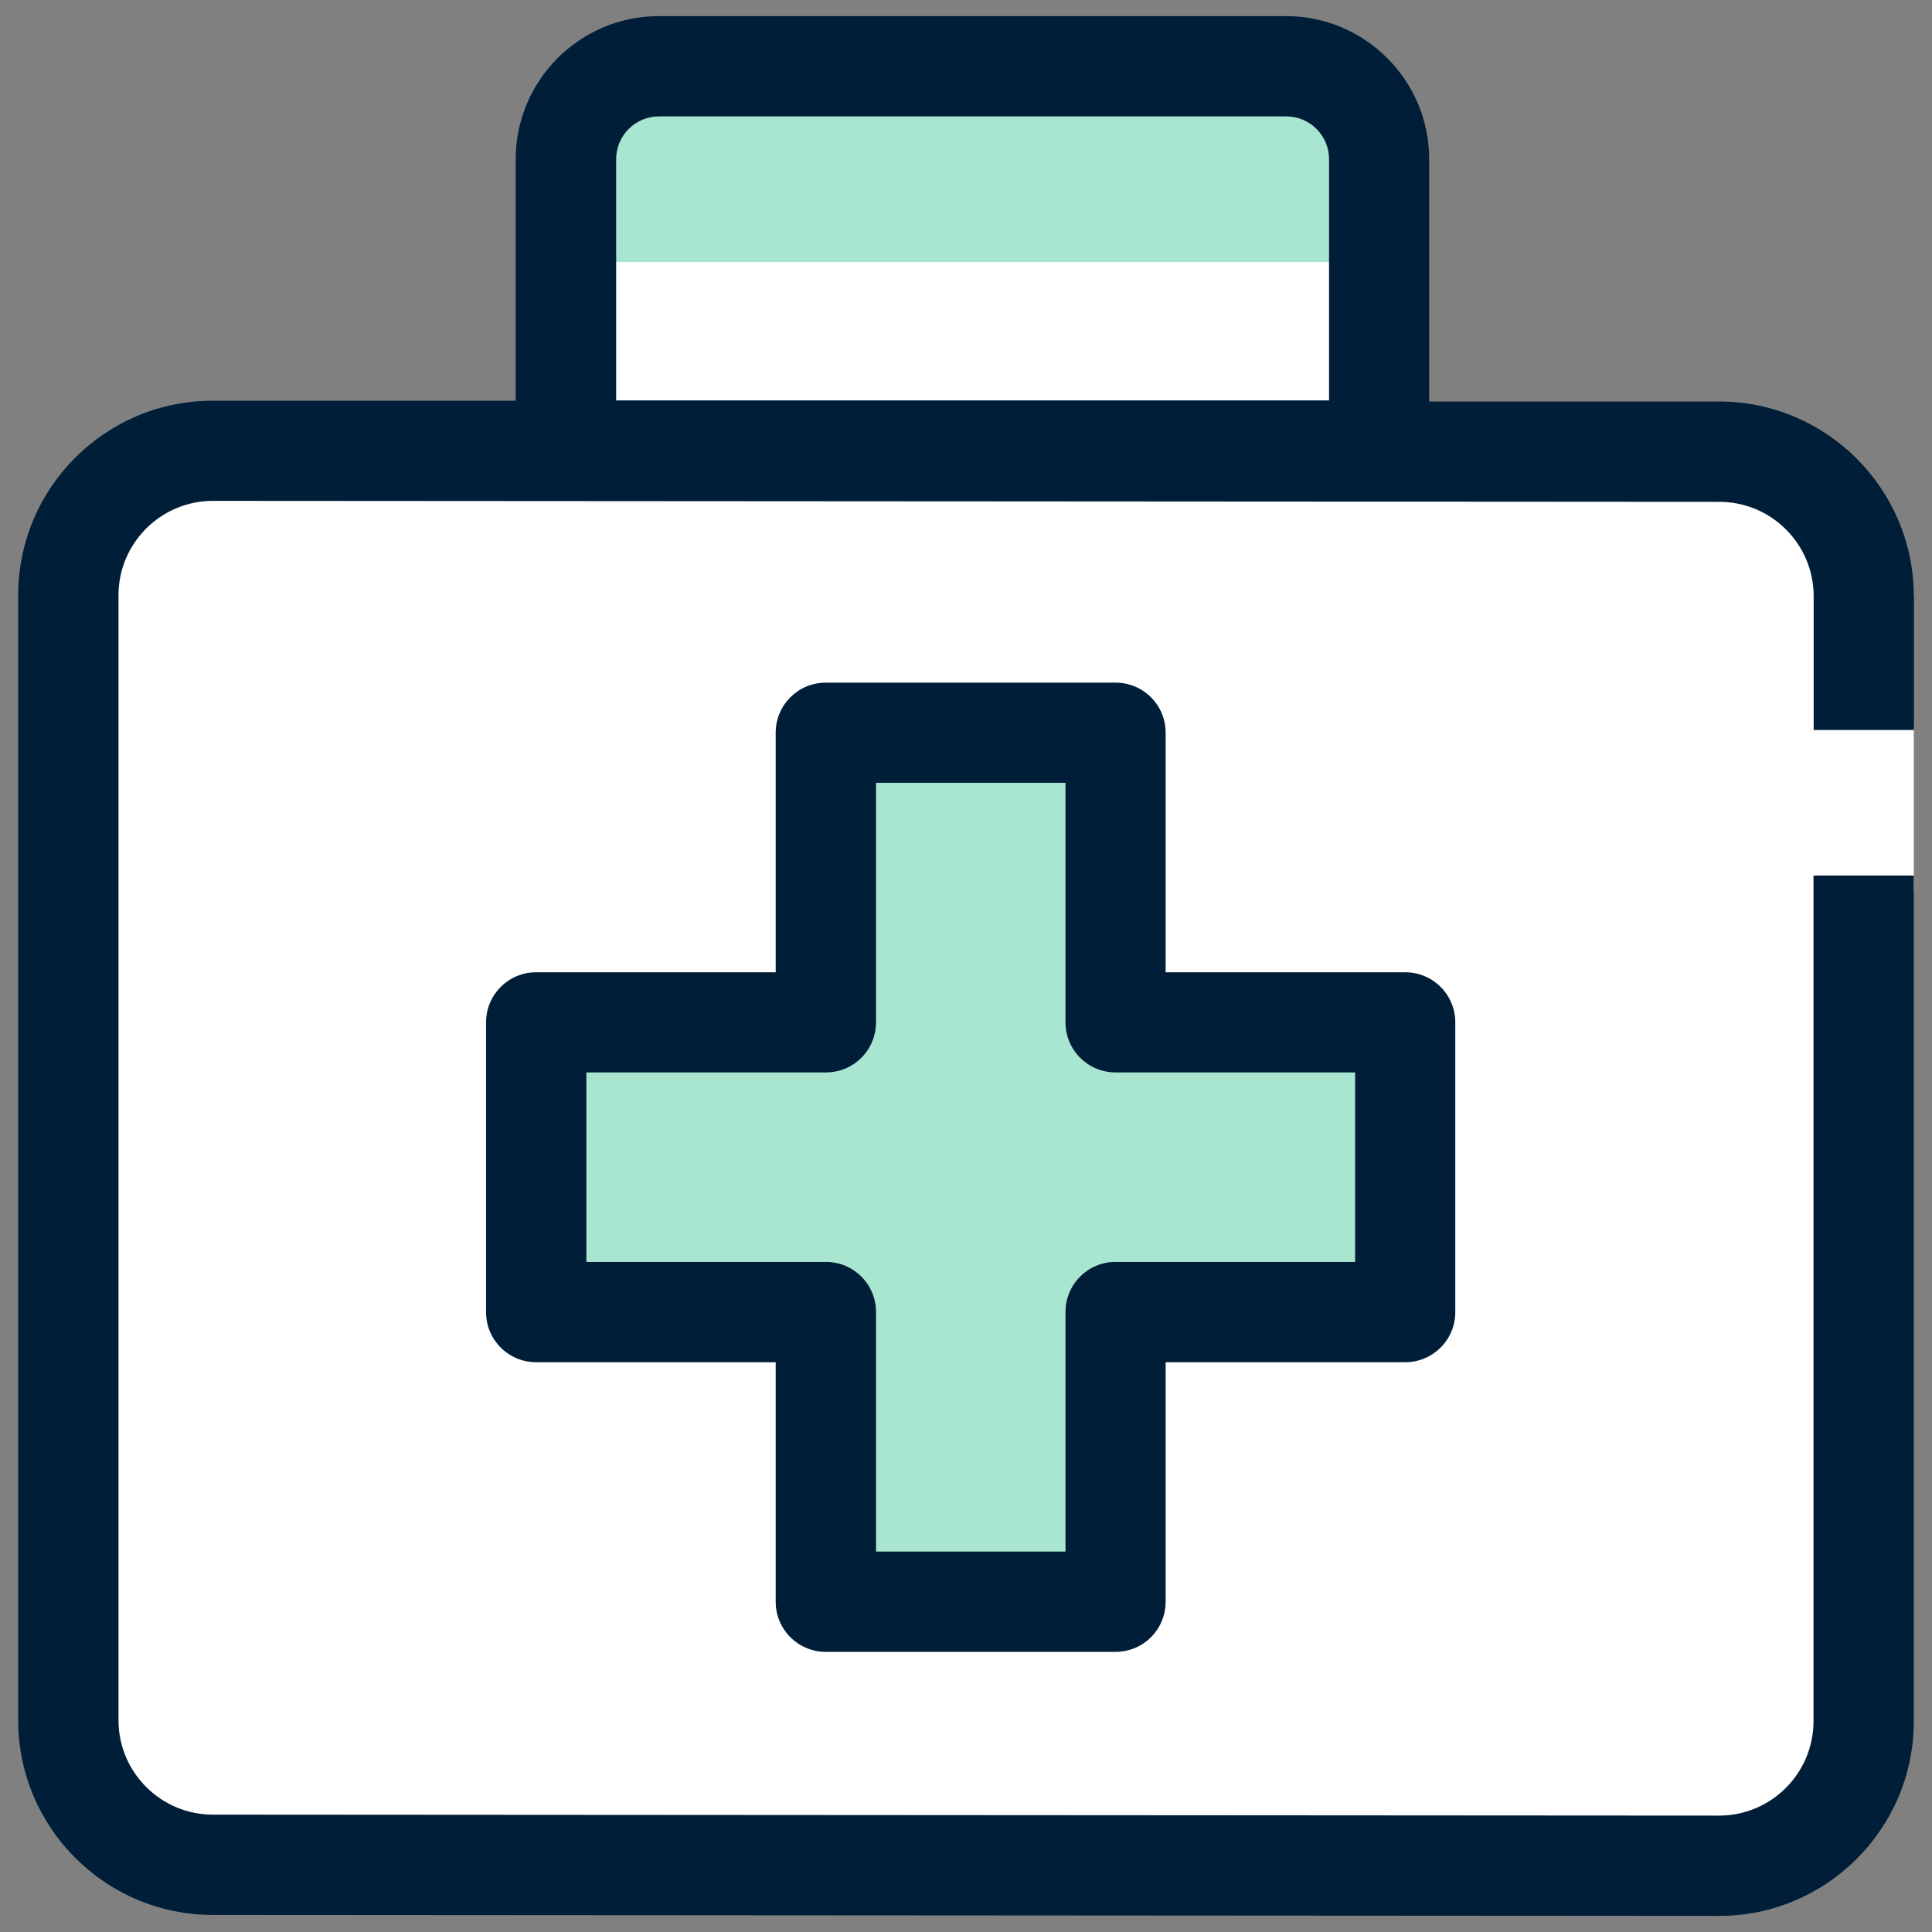
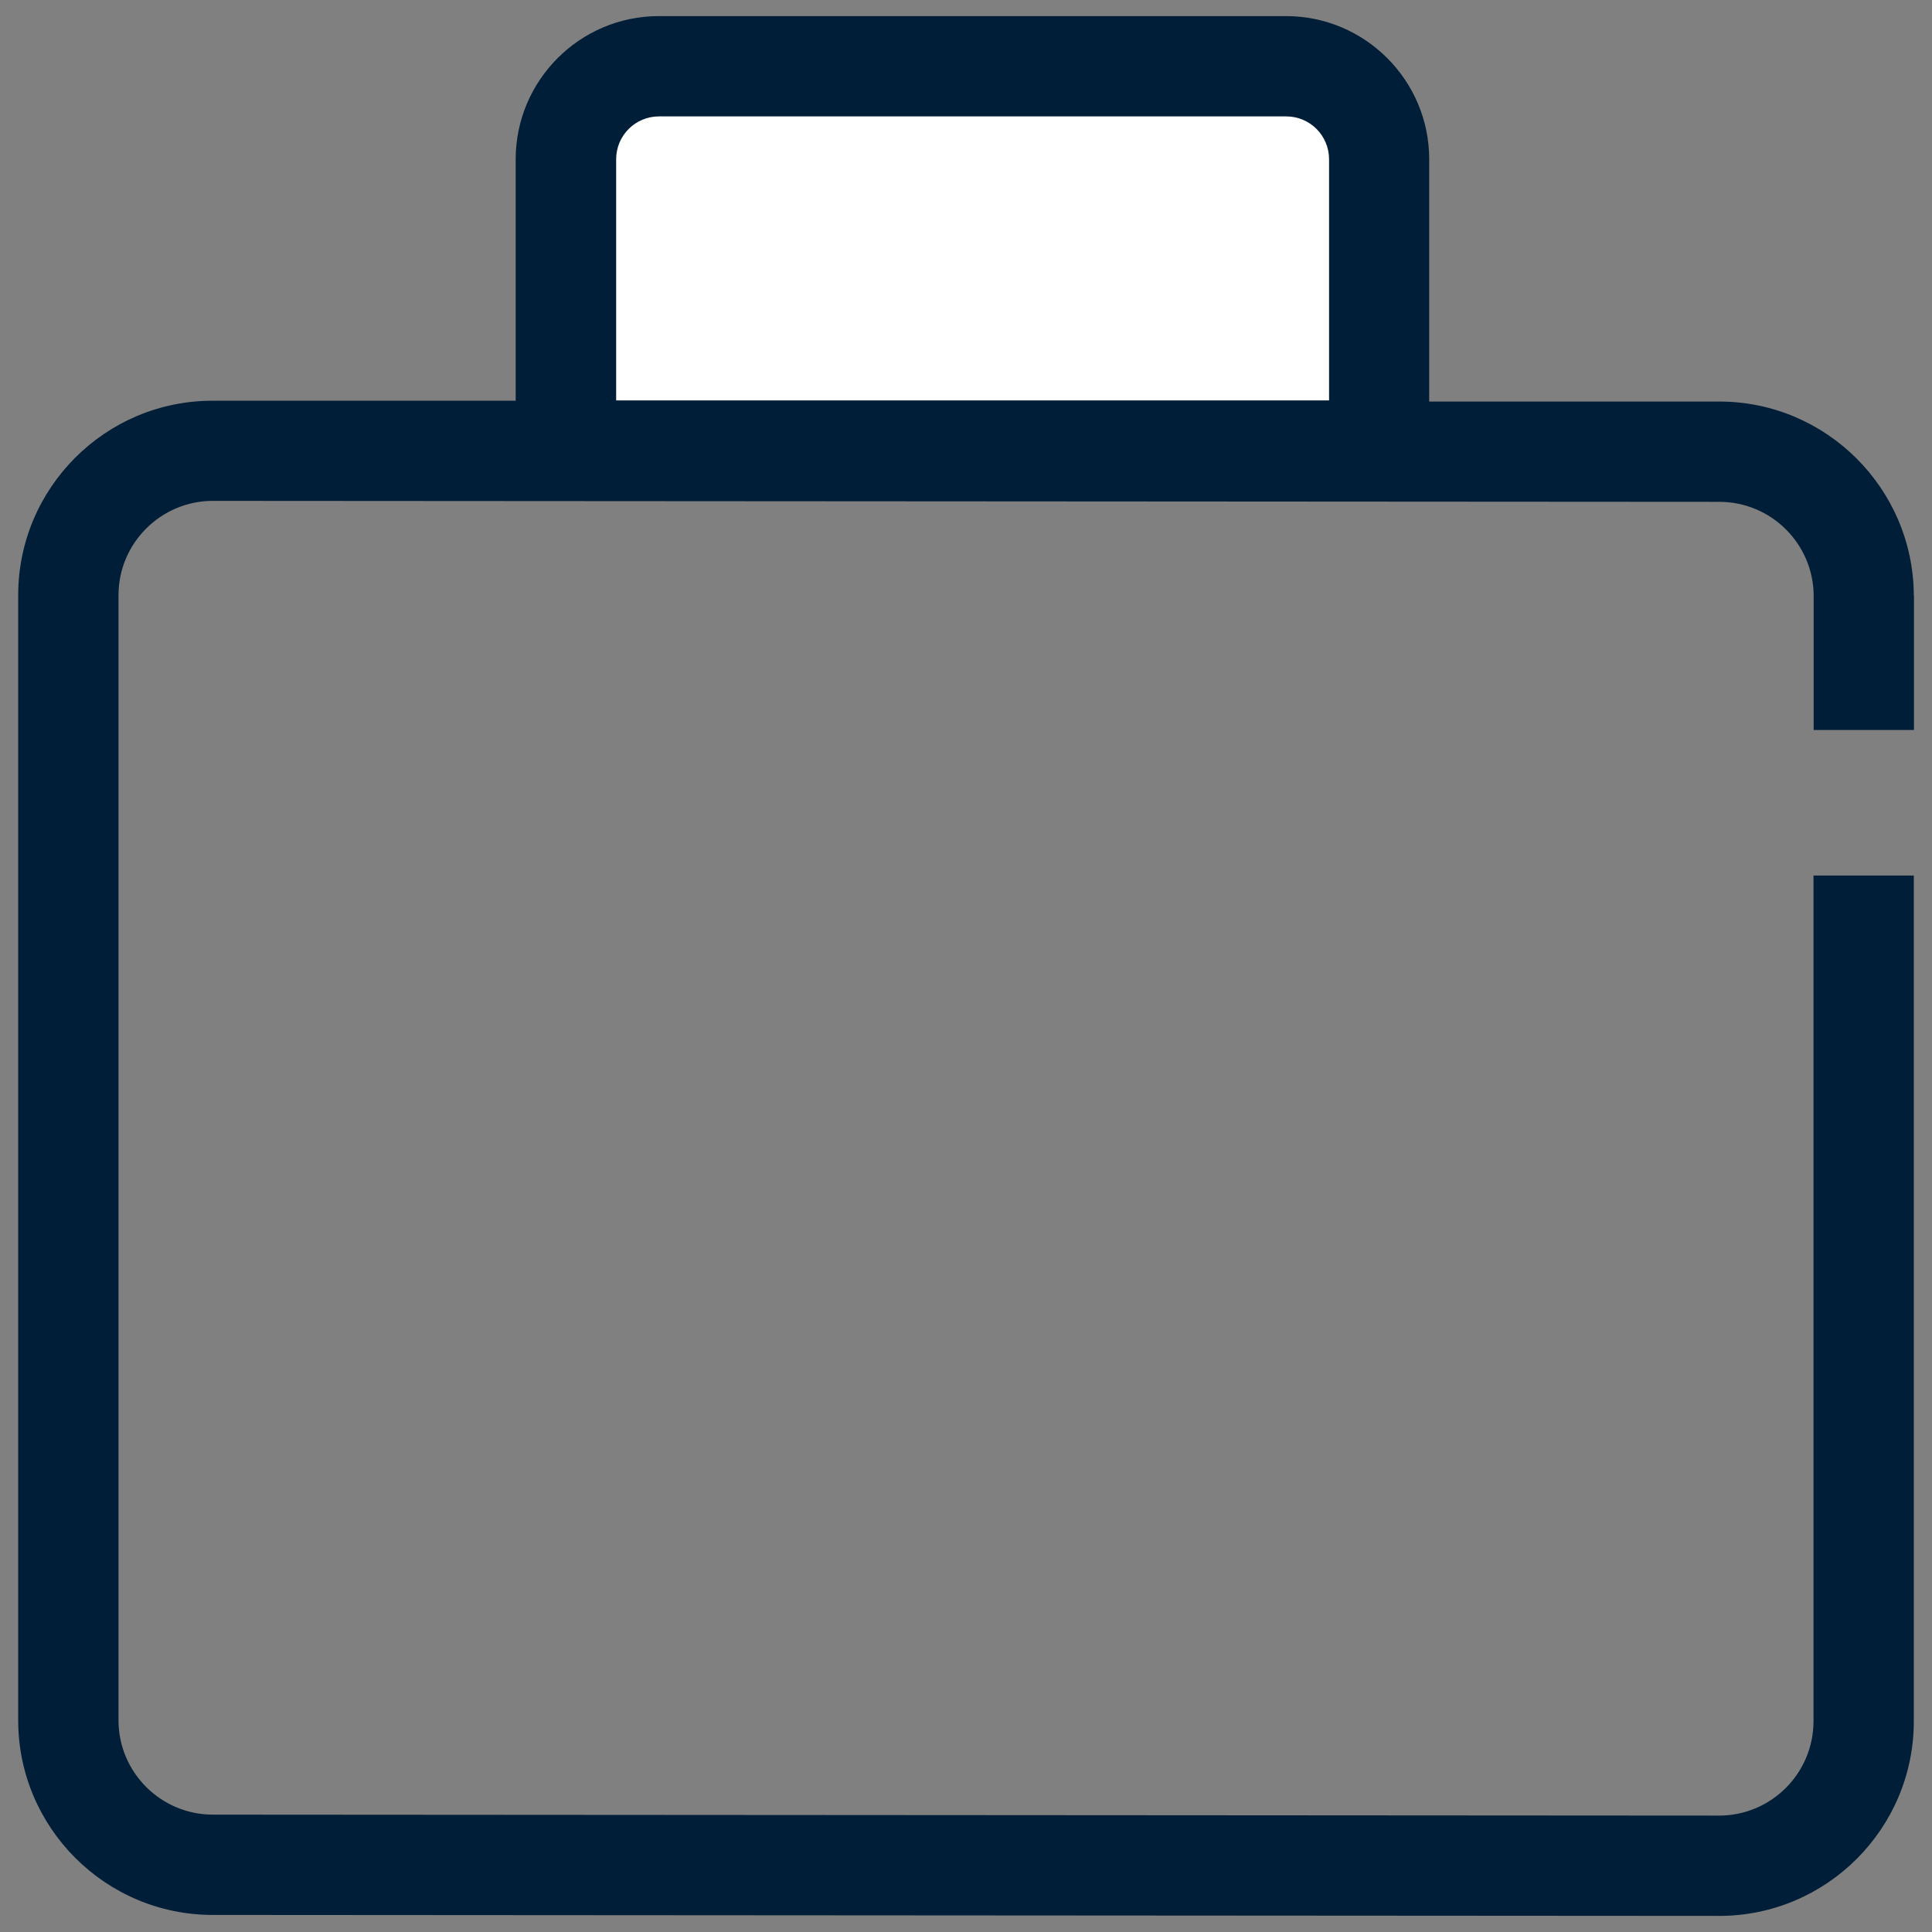
<svg xmlns="http://www.w3.org/2000/svg" id="icon_1" data-name="icon 1" viewBox="0 0 120 120">
  <rect x="0" y="0" width="120" height="120" fill="#808080" stroke="none" />
  <defs>
    <style>
      .cls-1 {
        fill: #001e37;
      }

      .cls-1, .cls-2, .cls-3 {
        stroke-width: 0px;
      }

      .cls-2 {
        fill: #a9e6d1;
      }

      .cls-3 {
        fill: #fff;
      }
    </style>
  </defs>
-   <path class="cls-3" d="m118.87,45.03h-2.92v-9.17c0-4.35-3.52-7.87-7.87-7.87H12.11c-4.35,0-7.87,3.52-7.87,7.87v72.09c0,4.35,3.52,7.87,7.87,7.87h95.97c4.35,0,7.87-3.52,7.87-7.87v-52.56h2.92v-10.36Z" />
  <path class="cls-3" d="m84.74,28.74V12.14c0-4.59-3.72-8.3-8.3-8.3h-33.22c-4.59,0-8.3,3.72-8.3,8.3v16.61" />
-   <path class="cls-2" d="m76.61,3.83h-33.22c-4.59,0-8.3,3.72-8.3,8.3v4.15h49.83v-4.15c0-4.59-3.72-8.3-8.3-8.3Z" />
-   <polygon class="cls-2" points="87.28 63.49 69.29 63.49 69.29 45.5 51.29 45.5 51.29 63.49 33.3 63.49 33.3 81.49 51.29 81.49 51.29 99.48 69.29 99.48 69.29 81.49 87.28 81.49 87.28 63.49" />
  <path class="cls-1" d="m118.87,36.99h0s0-.01,0-.01c-.03-6.64-5.44-12.04-12.09-12.04h-18.01v-15.05c0-4.9-3.99-8.89-8.89-8.89h-38.96c-4.9,0-8.89,3.99-8.89,8.89v15H13.22c-6.67-.01-12.09,5.41-12.09,12.08v69.88c0,6.67,5.42,12.09,12.09,12.09l93.56.06c6.67,0,12.09-5.42,12.09-12.09v-52.53h-6.23v52.53c0,3.23-2.63,5.86-5.86,5.86l-93.56-.06c-3.23,0-5.86-2.63-5.86-5.86V36.97c0-3.23,2.63-5.86,5.86-5.86l93.57.06c3.23,0,5.85,2.62,5.86,5.84v8.33h6.23v-8.31h0s0-.03,0-.04ZM38.27,9.89c0-1.47,1.19-2.66,2.66-2.66h38.96c1.47,0,2.66,1.19,2.66,2.66v14.98h-44.28v-14.98Z" />
-   <path class="cls-1" d="m69.29,102.6h-18c-1.72,0-3.11-1.39-3.11-3.11v-14.88h-14.88c-1.72,0-3.11-1.39-3.11-3.11v-18c0-1.72,1.39-3.11,3.11-3.11h14.88v-14.88c0-1.72,1.39-3.11,3.11-3.11h18c1.72,0,3.11,1.39,3.11,3.11v14.88h14.88c1.72,0,3.11,1.39,3.11,3.11v18c0,1.72-1.39,3.11-3.11,3.11h-14.88v14.88c0,1.72-1.39,3.11-3.11,3.11Zm-14.88-6.23h11.77v-14.88c0-1.72,1.39-3.11,3.11-3.11h14.88v-11.77h-14.88c-1.72,0-3.11-1.39-3.11-3.11v-14.88h-11.77v14.88c0,1.72-1.39,3.11-3.11,3.11h-14.88v11.77h14.88c1.72,0,3.11,1.39,3.11,3.11v14.88Z" />
</svg>